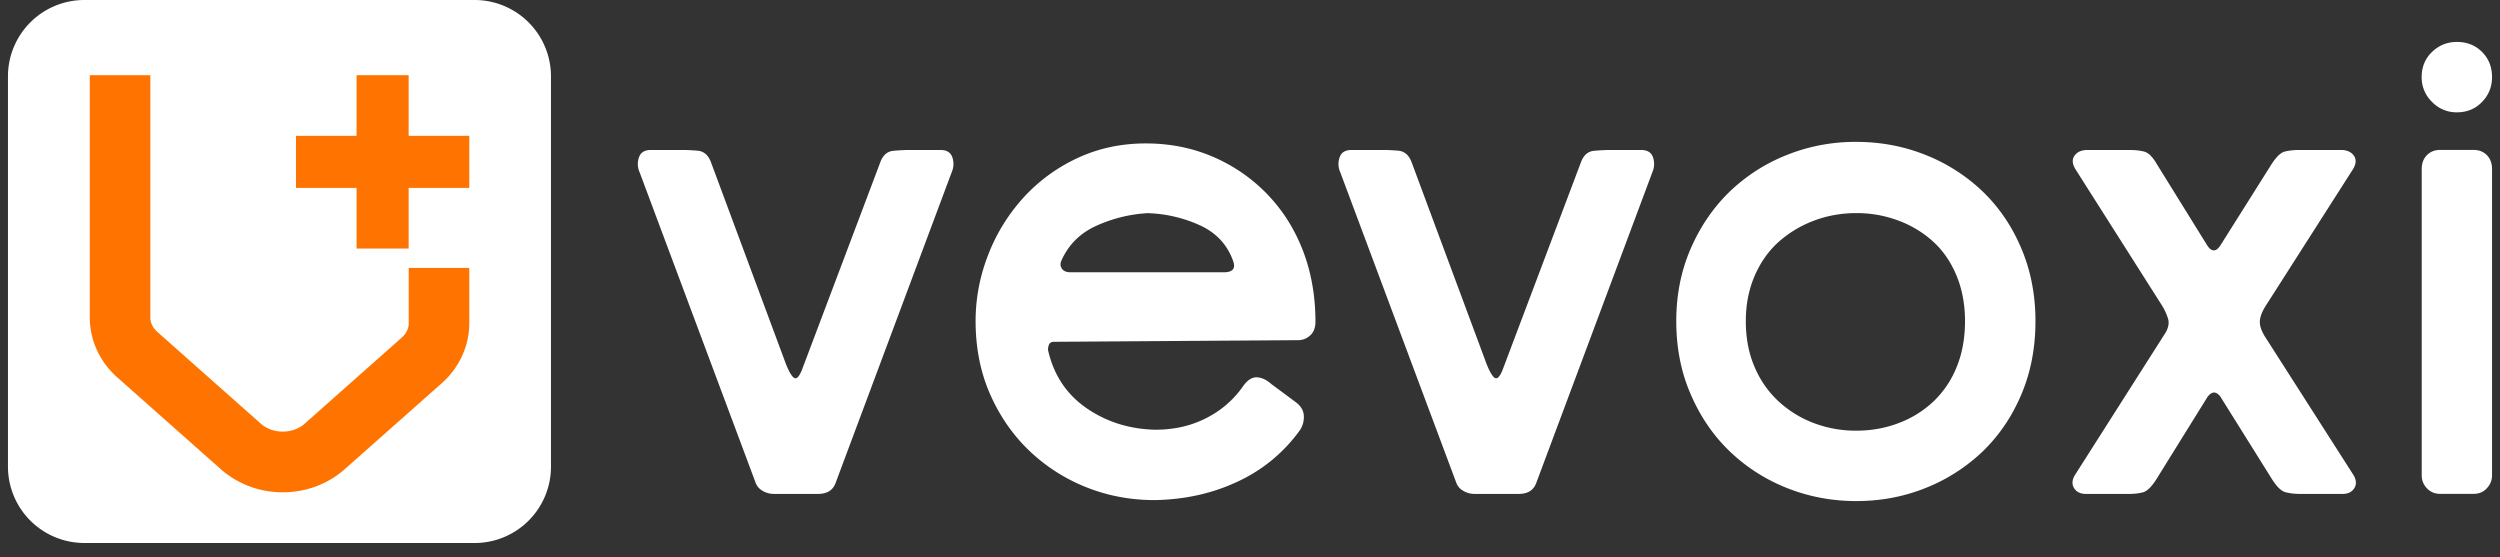
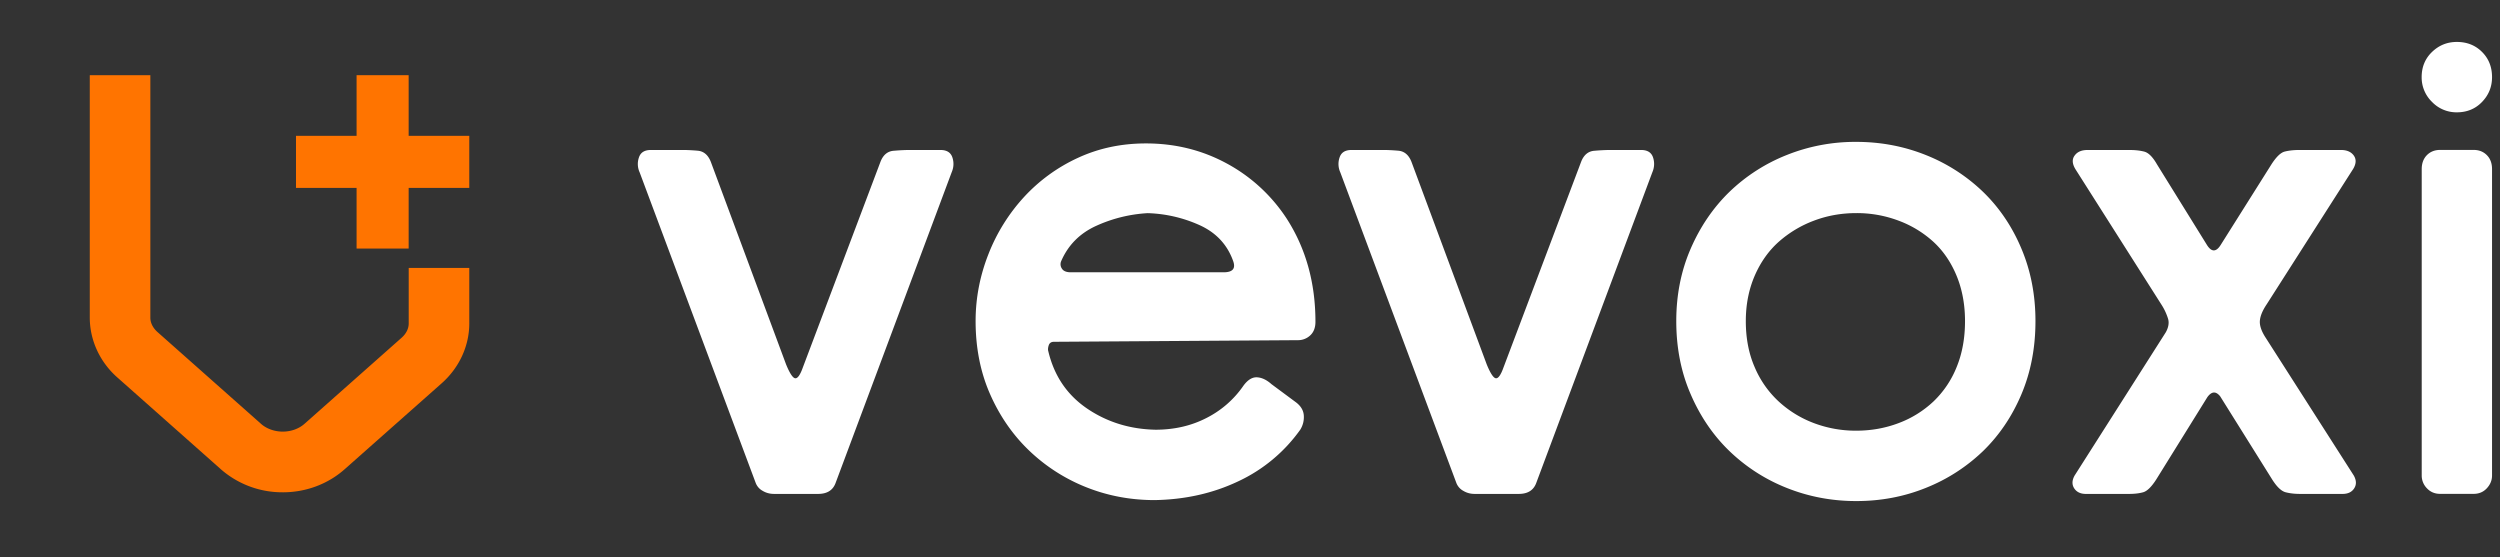
<svg xmlns="http://www.w3.org/2000/svg" width="157" height="35" fill="none">
  <rect width="100%" height="100%" fill="#333333" stroke="none" />
-   <path d="M29.806 34.1H5.296A4.798 4.798 0 0 1 .5 29.307V4.796A4.798 4.798 0 0 1 5.295 0h24.51a4.798 4.798 0 0 1 4.796 4.795v24.51a4.795 4.795 0 0 1-4.795 4.796Z" fill="#fff" />
  <g fill="#FF7400">
    <path d="M17.756 30.916a5.847 5.847 0 0 1-3.886-1.447l-6.507-5.77c-1.097-.97-1.725-2.34-1.725-3.752V4.723h3.804v15.226c0 .326.16.644.445.9l6.507 5.77c.351.31.849.486 1.362.486.518 0 1.011-.176 1.362-.486l6.104-5.41c.286-.253.445-.571.445-.898v-3.486h3.804v3.486c0 1.411-.628 2.777-1.725 3.752l-6.104 5.407c-1.052.933-2.434 1.447-3.886 1.447Z" />
    <path d="M22.393 15.609V11.8h-3.805V8.53h3.805V4.722h3.27V8.53h3.808v3.27h-3.808v3.809h-3.27Z" />
  </g>
  <path d="M43.812 9.464c.384.033.66.27.828.701l4.722 12.71c.232.571.428.865.579.881.15.016.31-.208.477-.677l4.873-12.91c.167-.436.444-.668.827-.7.384-.033.73-.05 1.032-.05h1.908c.404 0 .653.16.755.477.102.318.081.628-.05.93l-7.282 19.49c-.167.47-.534.702-1.105.702h-2.764c-.27 0-.51-.065-.73-.2a.95.95 0 0 1-.428-.501l-7.283-19.49a1.263 1.263 0 0 1-.049-.93c.102-.319.35-.478.754-.478h1.909c.302-.004.644.013 1.027.045Zm17.456 10.7c0-1.44.27-2.838.803-4.196a11.47 11.47 0 0 1 2.235-3.592 10.628 10.628 0 0 1 3.388-2.463c1.305-.604 2.728-.906 4.27-.906 1.843 0 3.53.42 5.072 1.256a10.383 10.383 0 0 1 3.768 3.466c1.207 1.876 1.806 4.037 1.806 6.48 0 .367-.11.652-.326.852a1.11 1.11 0 0 1-.779.302l-15.32.102c-.167 0-.277.073-.326.224-.048.15-.057.277-.024.375.367 1.541 1.178 2.736 2.434 3.592 1.256.852 2.687 1.297 4.294 1.33 1.17 0 2.234-.241 3.189-.73a6.222 6.222 0 0 0 2.336-2.035c.27-.367.555-.542.852-.526.302.016.604.159.906.428l1.557 1.154c.302.236.46.51.477.828a1.48 1.48 0 0 1-.224.88 9.922 9.922 0 0 1-3.894 3.242c-1.59.755-3.34 1.146-5.248 1.179-1.541 0-2.989-.278-4.347-.828a11.098 11.098 0 0 1-3.568-2.312c-1.023-.987-1.835-2.17-2.434-3.54-.595-1.361-.897-2.886-.897-4.562ZM76.84 17.1c.571 0 .771-.232.604-.7-.367-1.037-1.073-1.791-2.108-2.26a8.536 8.536 0 0 0-3.266-.754 9.027 9.027 0 0 0-3.242.803c-1.024.469-1.75 1.207-2.186 2.21a.488.488 0 0 0 .05.477c.097.151.285.224.554.224h9.594Zm10.973-7.636c.383.033.66.27.828.701l4.722 12.71c.232.571.428.865.579.881.15.016.31-.208.477-.677l4.873-12.91c.167-.436.444-.668.827-.7.384-.033.73-.05 1.032-.05h1.908c.404 0 .653.16.755.477.102.318.081.628-.049.93l-7.283 19.49c-.167.47-.534.702-1.105.702h-2.764c-.27 0-.51-.065-.73-.2a.95.95 0 0 1-.428-.501l-7.283-19.49a1.263 1.263 0 0 1-.049-.93c.102-.319.35-.478.754-.478h1.909c.301-.004.644.013 1.027.045Zm17.457 10.7c0-1.64.301-3.156.905-4.547.603-1.39 1.415-2.577 2.434-3.568a11.05 11.05 0 0 1 3.592-2.312 11.566 11.566 0 0 1 4.372-.827c1.541 0 2.997.277 4.371.827a11.092 11.092 0 0 1 3.592 2.312c1.019.987 1.827 2.178 2.41 3.568.587 1.39.881 2.907.881 4.547 0 1.676-.294 3.205-.881 4.595-.587 1.39-1.391 2.577-2.41 3.568a11.096 11.096 0 0 1-3.592 2.312c-1.374.555-2.83.828-4.371.828-1.542 0-2.997-.278-4.372-.828a11.039 11.039 0 0 1-3.592-2.312c-1.023-.987-1.835-2.178-2.434-3.568-.604-1.386-.905-2.92-.905-4.595Zm4.367 0c0 1.072.183 2.034.554 2.887a6.235 6.235 0 0 0 1.509 2.16 6.775 6.775 0 0 0 2.21 1.359 7.43 7.43 0 0 0 2.663.477c.937 0 1.826-.16 2.662-.477a6.506 6.506 0 0 0 2.186-1.358 6.128 6.128 0 0 0 1.456-2.161c.35-.853.526-1.815.526-2.887 0-1.036-.176-1.986-.526-2.838-.351-.852-.836-1.566-1.456-2.137a6.71 6.71 0 0 0-2.186-1.33 7.43 7.43 0 0 0-2.662-.476c-.938 0-1.827.159-2.663.477a7.07 7.07 0 0 0-2.21 1.329c-.636.57-1.138 1.28-1.509 2.137-.367.856-.554 1.802-.554 2.838Zm26.374.705c.167-.302.216-.579.15-.828a3.568 3.568 0 0 0-.403-.88l-5.423-8.539c-.2-.334-.221-.62-.049-.852.167-.233.436-.35.803-.35h2.663c.334 0 .636.032.905.101.269.07.534.334.803.803l3.115 5.024c.302.502.604.502.906 0l3.164-5.024c.302-.469.579-.738.828-.803.252-.065.558-.102.929-.102h2.614c.367 0 .636.118.803.35.167.237.151.519-.049.853l-5.423 8.49c-.269.403-.412.754-.428 1.056-.016.301.11.652.375 1.056l5.525 8.64c.167.302.176.571.025.803-.151.237-.396.351-.73.351h-2.663c-.334 0-.636-.033-.905-.102-.269-.065-.555-.334-.852-.803l-3.266-5.223c-.27-.335-.535-.319-.804.049l-3.213 5.174c-.302.469-.579.738-.828.803-.252.07-.546.102-.88.102h-2.712c-.334 0-.579-.118-.73-.35-.151-.233-.143-.502.025-.804l5.725-8.995ZM152.08 4.844c0-.636.216-1.162.652-1.582.436-.42.954-.628 1.558-.628.636 0 1.162.208 1.582.628.42.42.628.946.628 1.582 0 .604-.208 1.122-.628 1.558-.42.436-.946.652-1.582.652a2.123 2.123 0 0 1-1.558-.652 2.14 2.14 0 0 1-.652-1.558Zm3.266 4.571c.334 0 .611.11.827.327.217.216.327.51.327.88V29.86c0 .302-.11.571-.327.804-.22.236-.493.35-.827.35h-2.108c-.335 0-.612-.118-.828-.35a1.133 1.133 0 0 1-.326-.804V10.622c0-.367.11-.66.326-.88.216-.217.493-.327.828-.327h2.108Z" fill="#fff" />
</svg>